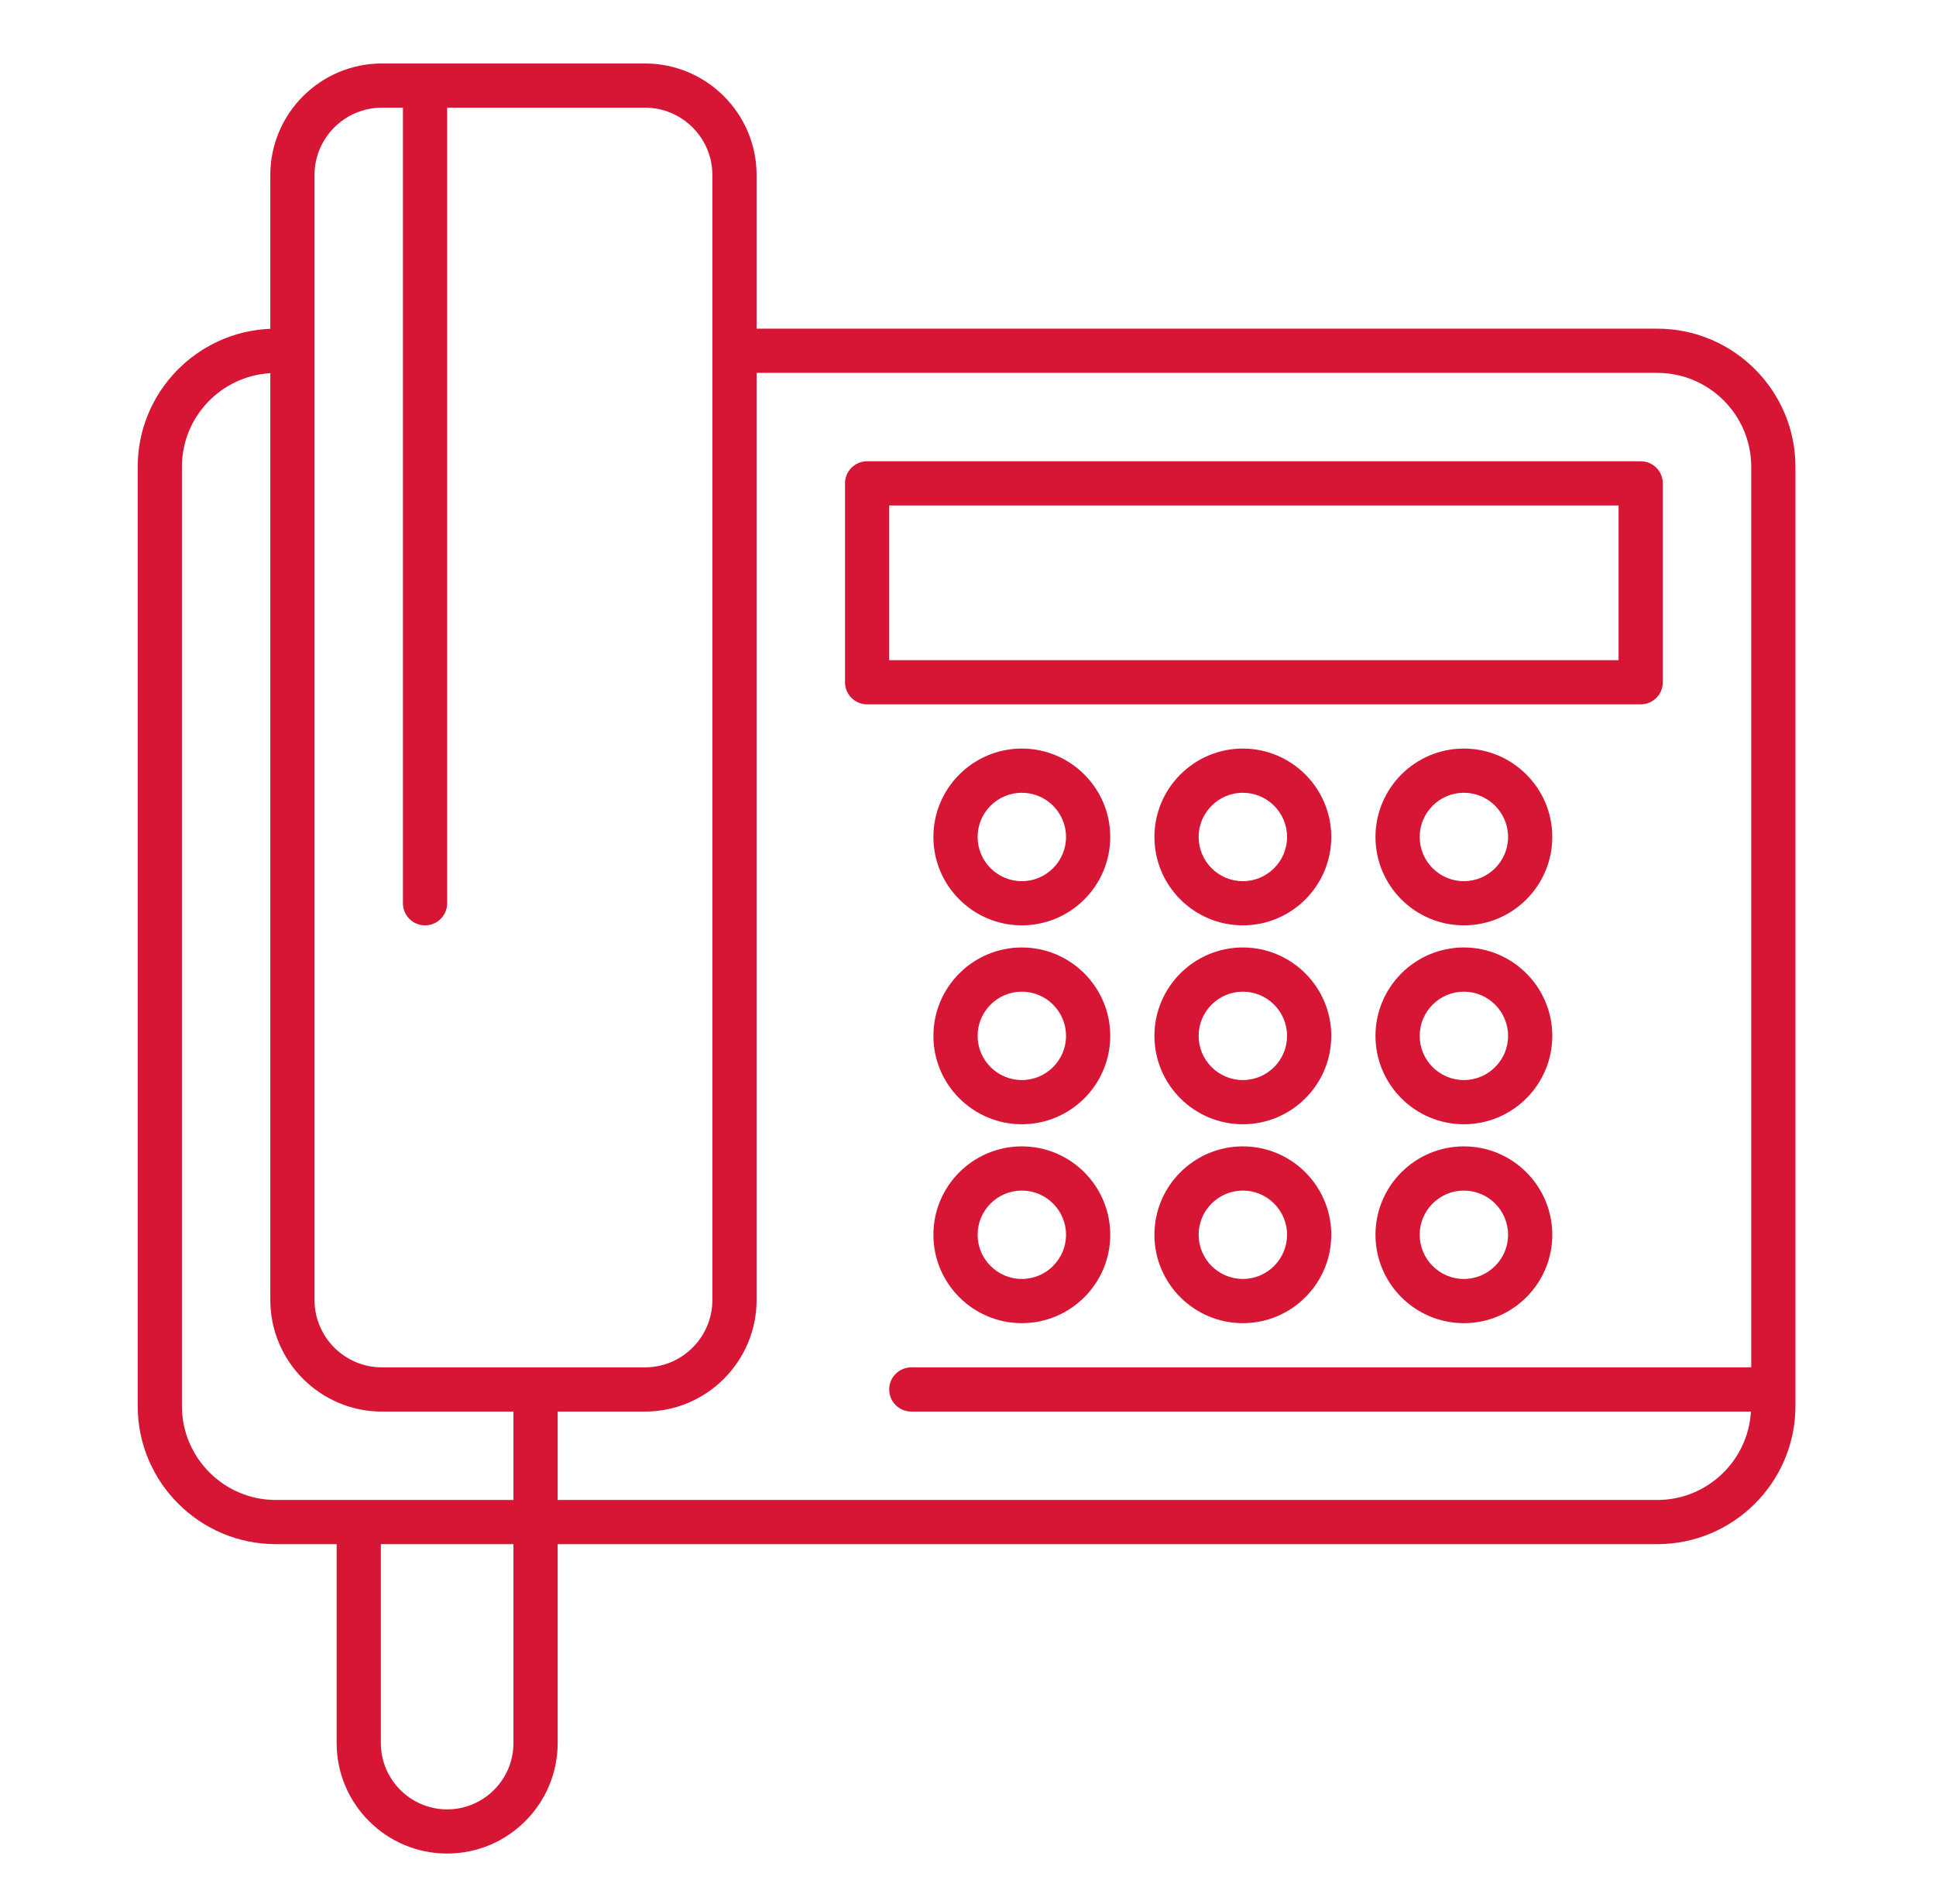
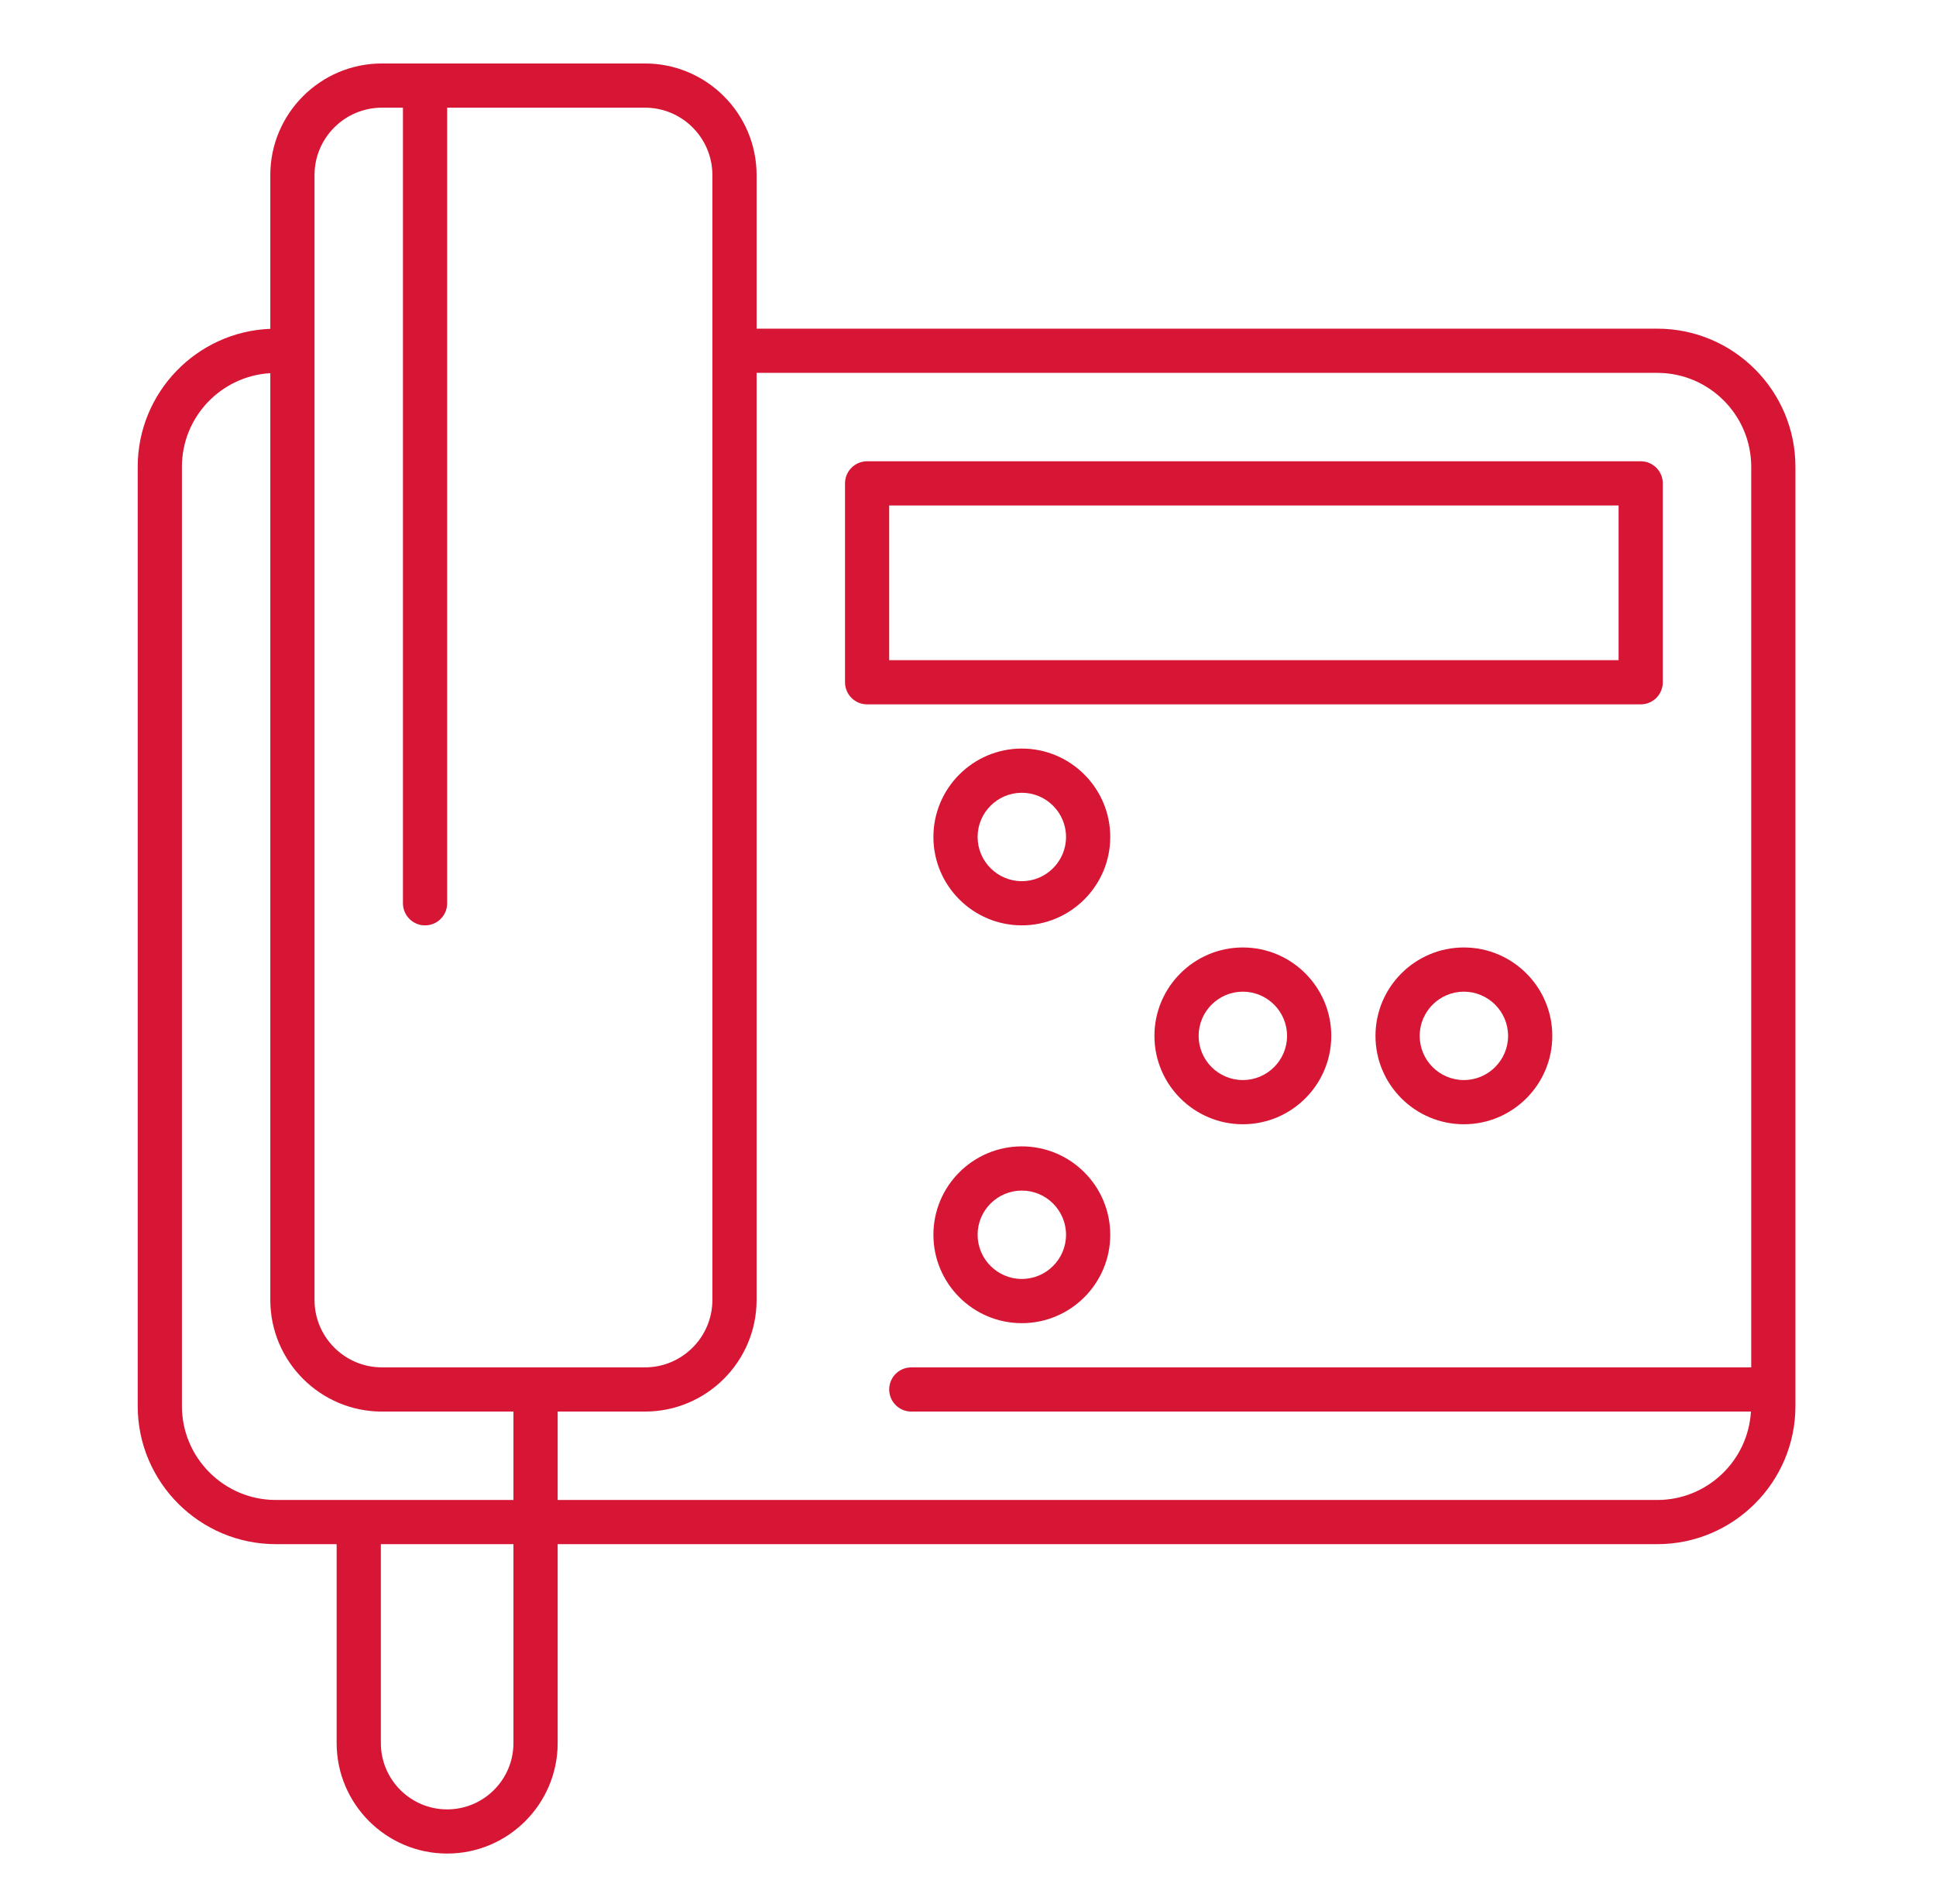
<svg xmlns="http://www.w3.org/2000/svg" width="61" height="60" viewBox="0 0 61 60" fill="none">
  <path d="M52.218 10.357H23.839V5.517C23.839 3.578 22.261 2 20.322 2H12.034C10.095 2 8.517 3.578 8.517 5.517V10.362C6.198 10.453 4.339 12.368 4.339 14.71V44.308C4.339 46.708 6.292 48.66 8.692 48.66H10.607V54.928C10.607 56.848 12.169 58.41 14.089 58.41C16.009 58.41 17.571 56.848 17.571 54.928V48.66H52.218C54.618 48.66 56.571 46.708 56.571 44.308V14.71C56.571 12.31 54.618 10.357 52.218 10.357ZM9.91 5.517C9.91 4.346 10.863 3.393 12.034 3.393H12.696V28.464C12.696 28.849 13.008 29.161 13.393 29.161C13.777 29.161 14.089 28.849 14.089 28.464V3.393H20.322C21.493 3.393 22.446 4.346 22.446 5.517V40.965C22.446 42.136 21.493 43.089 20.322 43.089H12.034C10.863 43.089 9.91 42.136 9.91 40.965V5.517ZM5.732 44.308V14.71C5.732 13.136 6.967 11.85 8.517 11.759V40.965C8.517 42.904 10.095 44.482 12.034 44.482H16.178V47.268H8.692C7.06 47.268 5.732 45.94 5.732 44.308ZM16.178 54.928C16.178 56.08 15.241 57.018 14.089 57.018C12.937 57.018 12 56.08 12 54.928V48.66H16.178V54.928ZM52.218 47.268H17.571V44.482H20.322C22.261 44.482 23.839 42.904 23.839 40.965V11.75H52.218C53.85 11.75 55.178 13.078 55.178 14.71V43.089H28.714C28.329 43.089 28.017 43.401 28.017 43.785C28.017 44.17 28.329 44.482 28.714 44.482H55.169C55.078 46.033 53.791 47.268 52.218 47.268Z" fill="#D61634" />
  <path d="M32.196 36.125C30.66 36.125 29.41 37.374 29.41 38.91C29.41 40.447 30.66 41.696 32.196 41.696C33.732 41.696 34.982 40.447 34.982 38.91C34.982 37.374 33.732 36.125 32.196 36.125ZM32.196 40.303C31.428 40.303 30.803 39.678 30.803 38.91C30.803 38.142 31.428 37.518 32.196 37.518C32.964 37.518 33.589 38.142 33.589 38.91C33.589 39.678 32.964 40.303 32.196 40.303Z" fill="#D61634" />
-   <path d="M39.16 36.125C37.624 36.125 36.374 37.374 36.374 38.91C36.374 40.447 37.624 41.696 39.16 41.696C40.696 41.696 41.946 40.447 41.946 38.91C41.946 37.374 40.696 36.125 39.16 36.125ZM39.16 40.303C38.392 40.303 37.767 39.678 37.767 38.91C37.767 38.142 38.392 37.518 39.16 37.518C39.928 37.518 40.553 38.142 40.553 38.91C40.553 39.678 39.928 40.303 39.16 40.303Z" fill="#D61634" />
-   <path d="M46.124 36.125C44.588 36.125 43.339 37.374 43.339 38.91C43.339 40.447 44.588 41.696 46.124 41.696C47.66 41.696 48.91 40.447 48.91 38.91C48.91 37.374 47.66 36.125 46.124 36.125ZM46.124 40.303C45.356 40.303 44.732 39.678 44.732 38.91C44.732 38.142 45.356 37.518 46.124 37.518C46.892 37.518 47.517 38.142 47.517 38.91C47.517 39.678 46.892 40.303 46.124 40.303Z" fill="#D61634" />
-   <path d="M32.196 29.857C30.66 29.857 29.41 31.107 29.41 32.643C29.41 34.179 30.66 35.428 32.196 35.428C33.732 35.428 34.982 34.179 34.982 32.643C34.982 31.107 33.732 29.857 32.196 29.857ZM32.196 34.035C31.428 34.035 30.803 33.411 30.803 32.643C30.803 31.875 31.428 31.25 32.196 31.25C32.964 31.25 33.589 31.875 33.589 32.643C33.589 33.411 32.964 34.035 32.196 34.035Z" fill="#D61634" />
  <path d="M39.16 29.857C37.624 29.857 36.374 31.107 36.374 32.643C36.374 34.179 37.624 35.428 39.16 35.428C40.696 35.428 41.946 34.179 41.946 32.643C41.946 31.107 40.696 29.857 39.16 29.857ZM39.16 34.035C38.392 34.035 37.767 33.411 37.767 32.643C37.767 31.875 38.392 31.25 39.16 31.25C39.928 31.25 40.553 31.875 40.553 32.643C40.553 33.411 39.928 34.035 39.16 34.035Z" fill="#D61634" />
  <path d="M46.124 29.857C44.588 29.857 43.339 31.107 43.339 32.643C43.339 34.179 44.588 35.428 46.124 35.428C47.66 35.428 48.91 34.179 48.91 32.643C48.91 31.107 47.66 29.857 46.124 29.857ZM46.124 34.035C45.356 34.035 44.732 33.411 44.732 32.643C44.732 31.875 45.356 31.25 46.124 31.25C46.892 31.25 47.517 31.875 47.517 32.643C47.517 33.411 46.892 34.035 46.124 34.035Z" fill="#D61634" />
  <path d="M32.196 23.589C30.66 23.589 29.41 24.839 29.41 26.375C29.41 27.911 30.66 29.16 32.196 29.16C33.732 29.16 34.982 27.911 34.982 26.375C34.982 24.839 33.732 23.589 32.196 23.589ZM32.196 27.768C31.428 27.768 30.803 27.143 30.803 26.375C30.803 25.607 31.428 24.982 32.196 24.982C32.964 24.982 33.589 25.607 33.589 26.375C33.589 27.143 32.964 27.768 32.196 27.768Z" fill="#D61634" />
-   <path d="M39.16 23.589C37.624 23.589 36.374 24.839 36.374 26.375C36.374 27.911 37.624 29.16 39.16 29.16C40.696 29.16 41.946 27.911 41.946 26.375C41.946 24.839 40.696 23.589 39.16 23.589ZM39.16 27.768C38.392 27.768 37.767 27.143 37.767 26.375C37.767 25.607 38.392 24.982 39.16 24.982C39.928 24.982 40.553 25.607 40.553 26.375C40.553 27.143 39.928 27.768 39.16 27.768Z" fill="#D61634" />
-   <path d="M46.124 23.589C44.588 23.589 43.339 24.839 43.339 26.375C43.339 27.911 44.588 29.16 46.124 29.16C47.66 29.16 48.91 27.911 48.91 26.375C48.91 24.839 47.66 23.589 46.124 23.589ZM46.124 27.768C45.356 27.768 44.732 27.143 44.732 26.375C44.732 25.607 45.356 24.982 46.124 24.982C46.892 24.982 47.517 25.607 47.517 26.375C47.517 27.143 46.892 27.768 46.124 27.768Z" fill="#D61634" />
  <path d="M52.392 21.5V15.232C52.392 14.848 52.081 14.536 51.696 14.536H27.321C26.936 14.536 26.625 14.848 26.625 15.232V21.5C26.625 21.884 26.936 22.196 27.321 22.196H51.696C52.081 22.196 52.392 21.884 52.392 21.5ZM50.999 20.803H28.017V15.928H50.999V20.803Z" fill="#D61634" />
</svg>